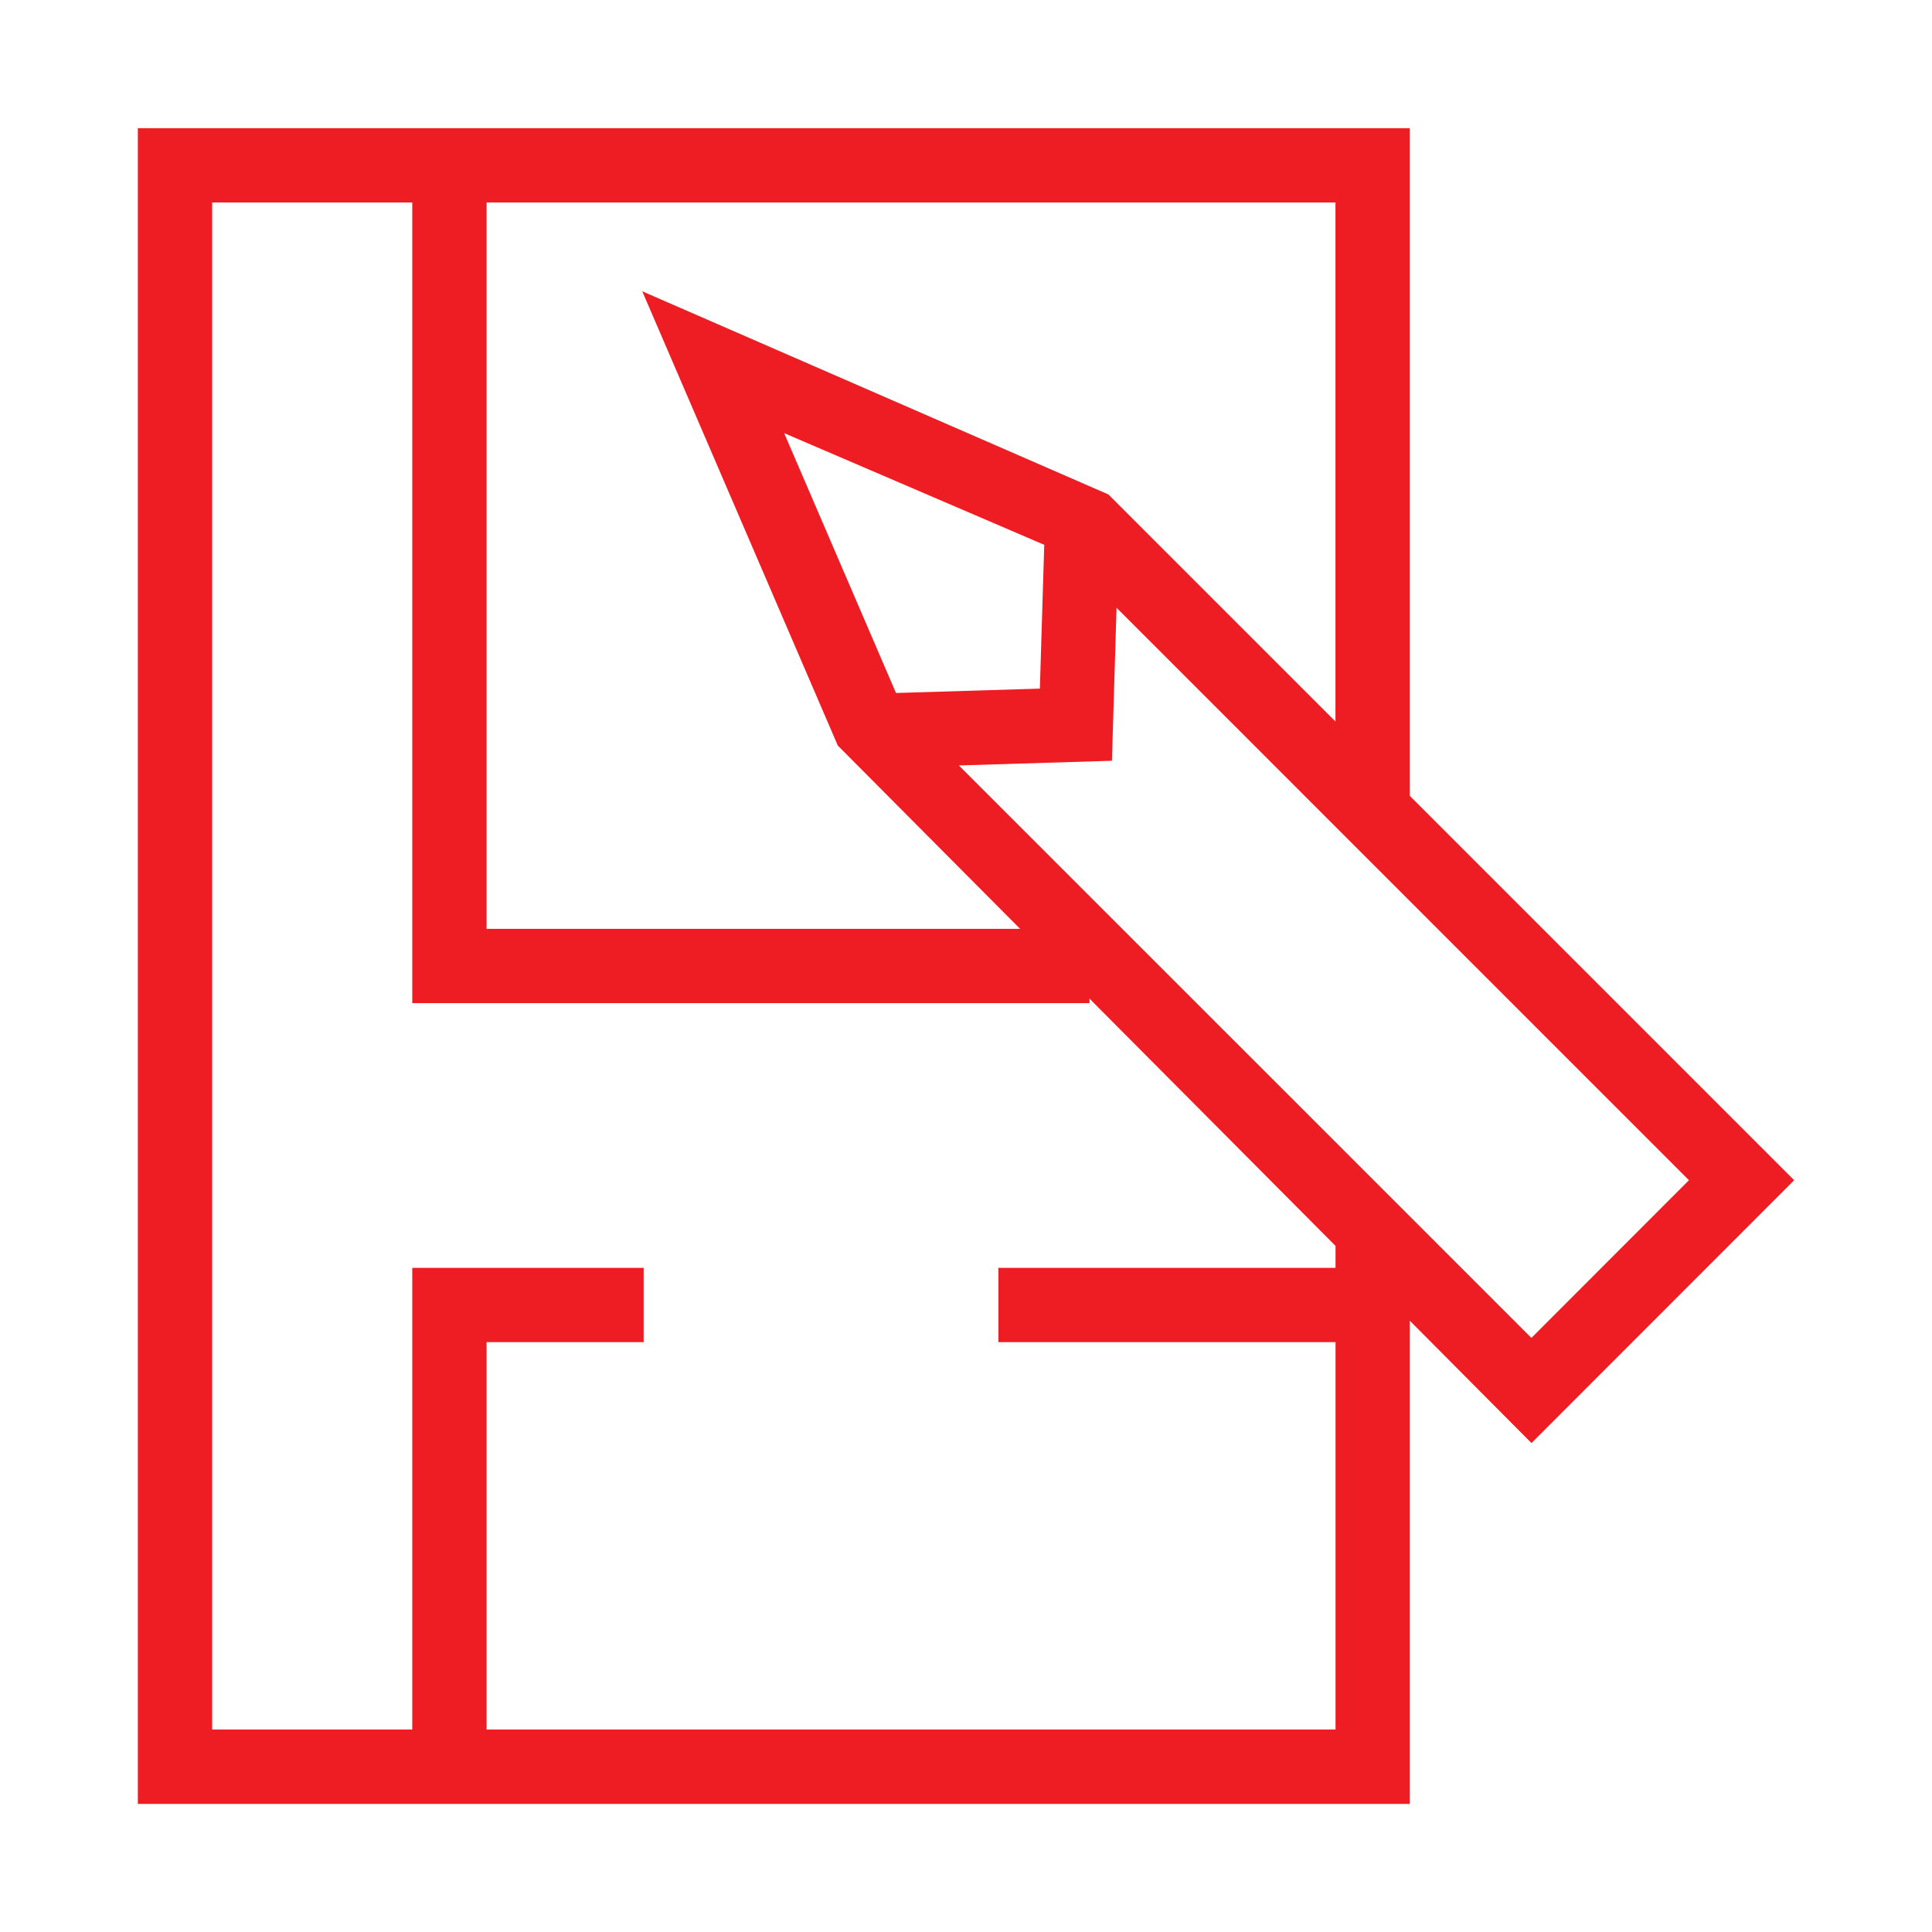
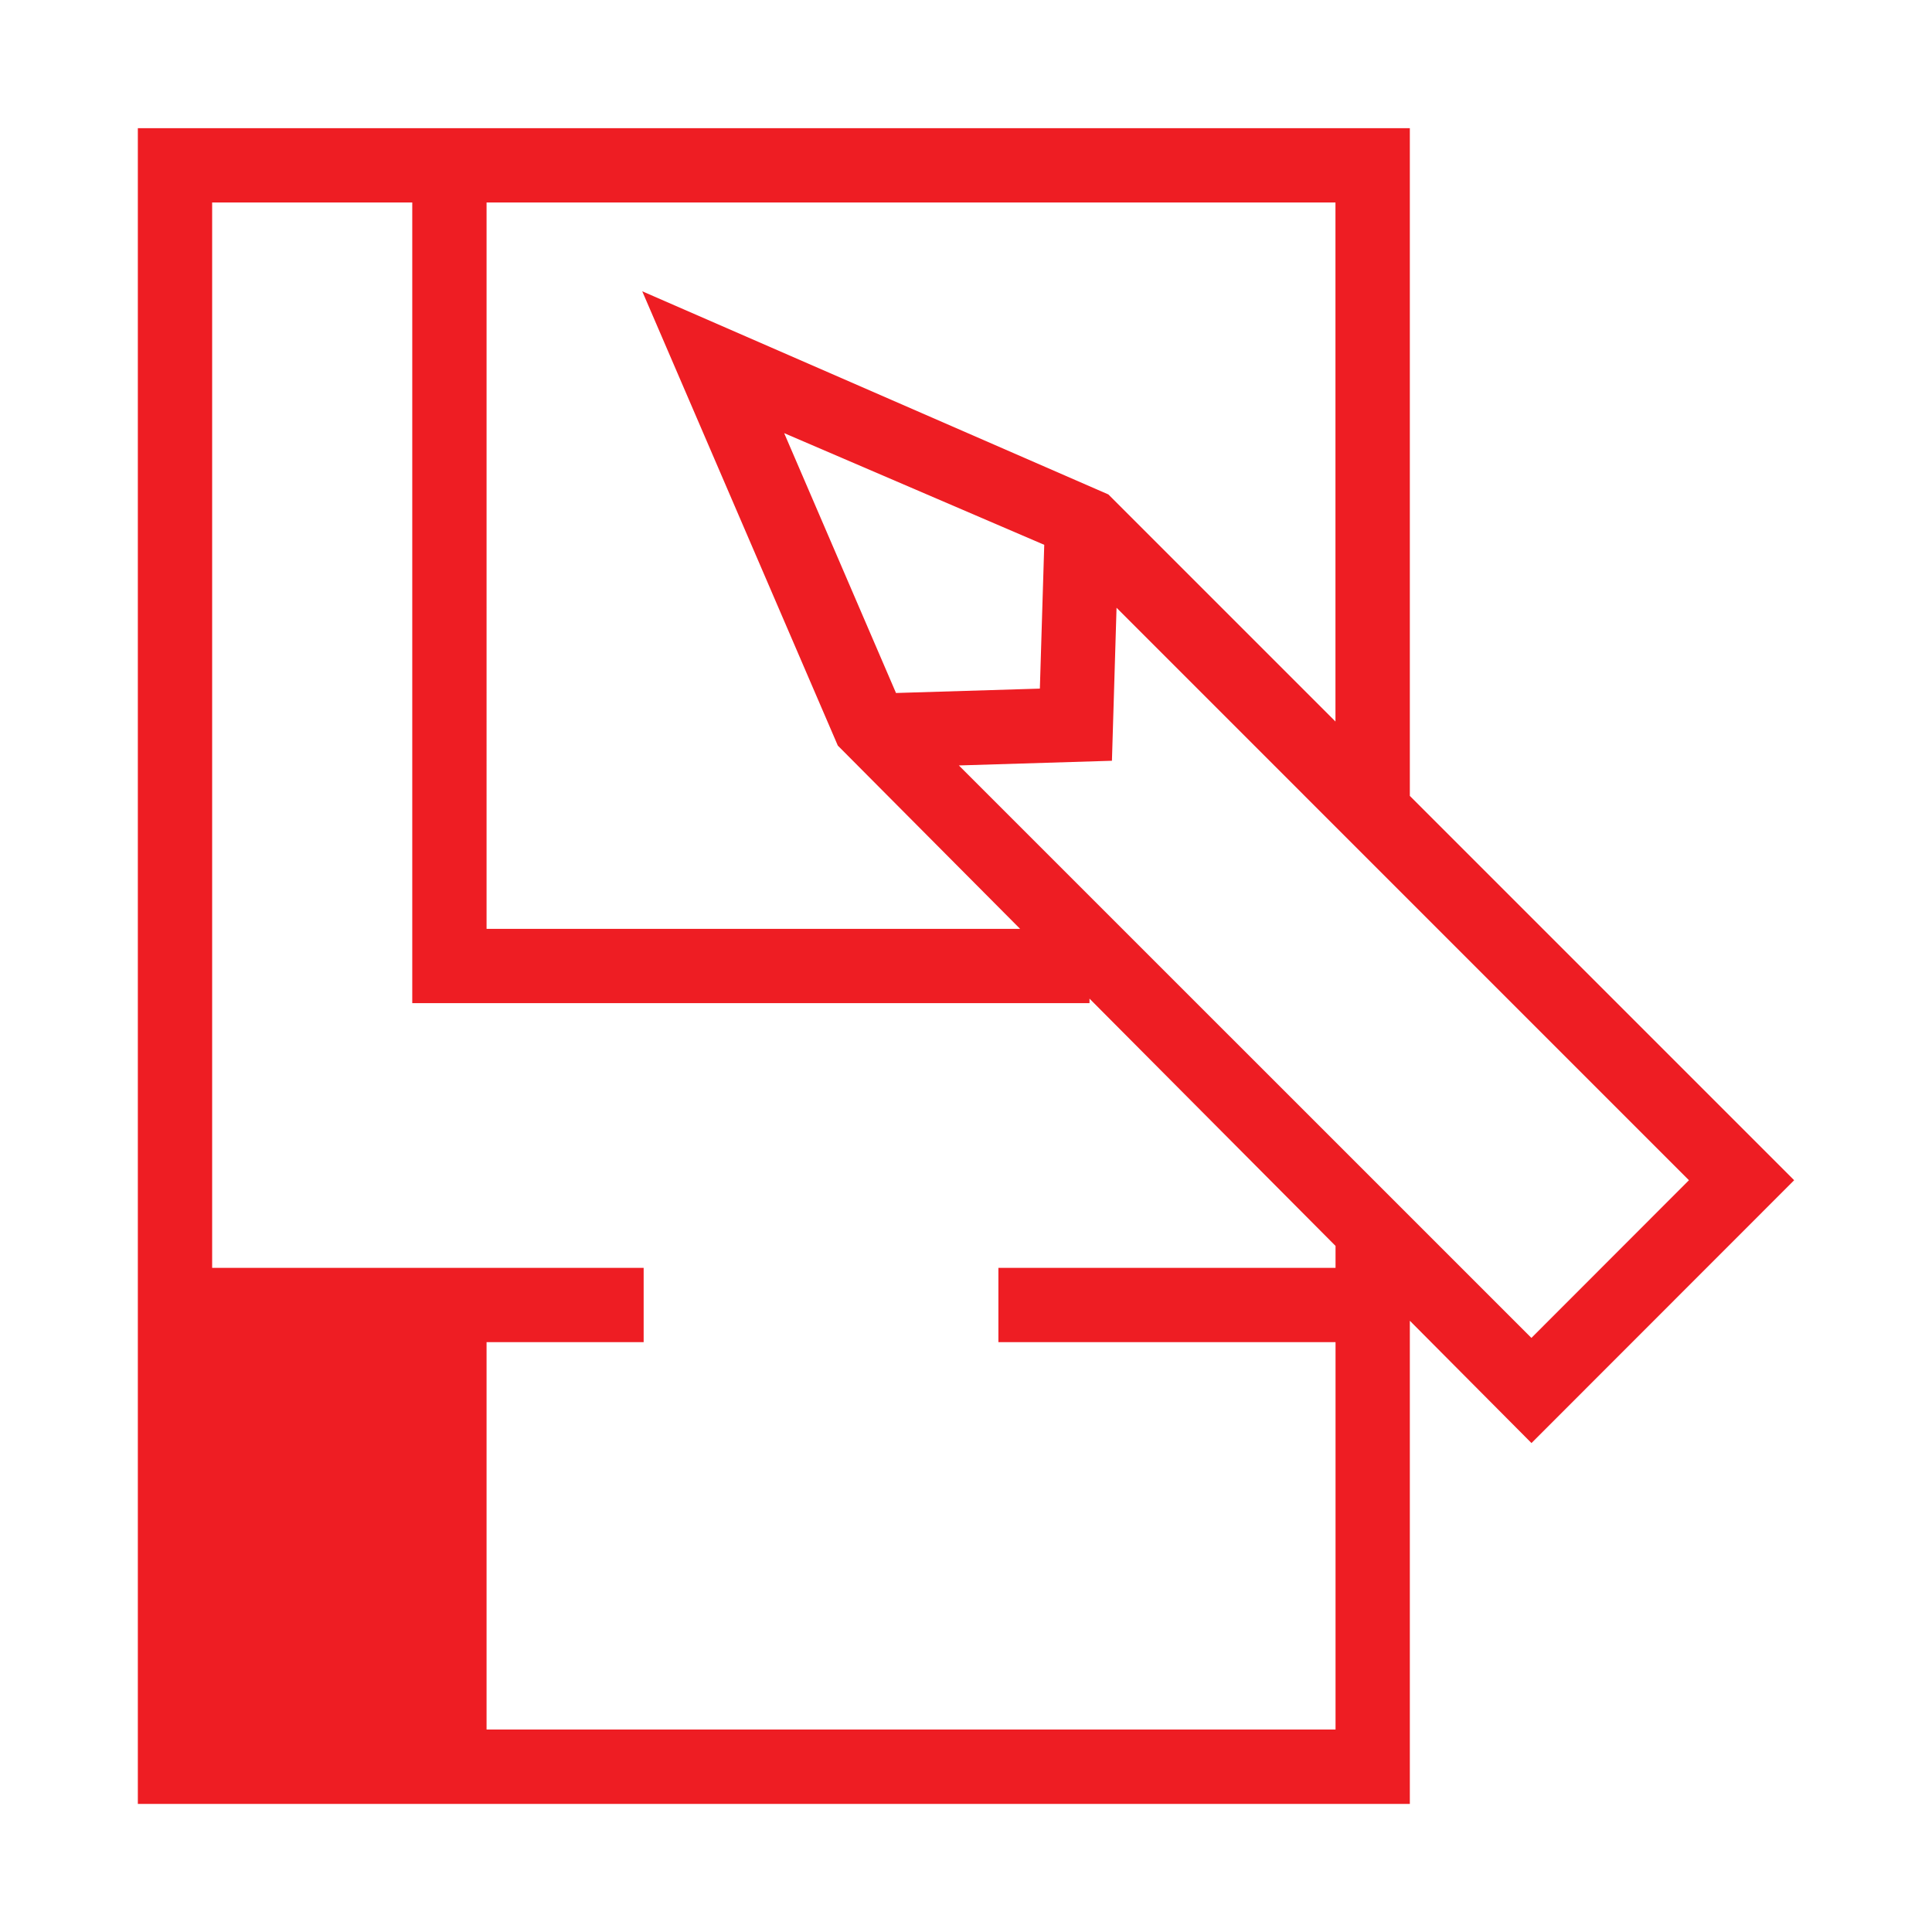
<svg xmlns="http://www.w3.org/2000/svg" version="1.1" id="Layer_1" x="0px" y="0px" width="26px" height="26px" viewBox="0 0 26 26" enable-background="new 0 0 26 26" xml:space="preserve">
-   <path fill="#EE1D23" d="M24.145,15.883l-5.172-5.172V1.725H1.855v22.551h17.118v-6.502l1.637,1.646L24.145,15.883z M20.609,18.005  l-7.705-7.704l2.06-0.063l0.062-2.059l7.703,7.704L20.609,18.005z M12.058,9.326l-1.505-3.497l3.5,1.503l-0.059,1.935L12.058,9.326z   M17.973,9.711l-3.057-3.057L8.643,3.92l2.632,6.114l2.453,2.466h-7.18V2.725h11.424V9.711z M6.548,23.275v-5.213h2.114v-1H5.548  v6.213H2.855V2.725h2.693V13.5h9.114v-0.061l3.311,3.328v0.295h-4.537v1h4.537v5.213H6.548z" />
+   <path fill="#EE1D23" d="M24.145,15.883l-5.172-5.172V1.725H1.855v22.551h17.118v-6.502l1.637,1.646L24.145,15.883z M20.609,18.005  l-7.705-7.704l2.06-0.063l0.062-2.059l7.703,7.704L20.609,18.005z M12.058,9.326l-1.505-3.497l3.5,1.503l-0.059,1.935L12.058,9.326z   M17.973,9.711l-3.057-3.057L8.643,3.92l2.632,6.114l2.453,2.466h-7.18V2.725h11.424V9.711z M6.548,23.275v-5.213h2.114v-1H5.548  H2.855V2.725h2.693V13.5h9.114v-0.061l3.311,3.328v0.295h-4.537v1h4.537v5.213H6.548z" />
</svg>